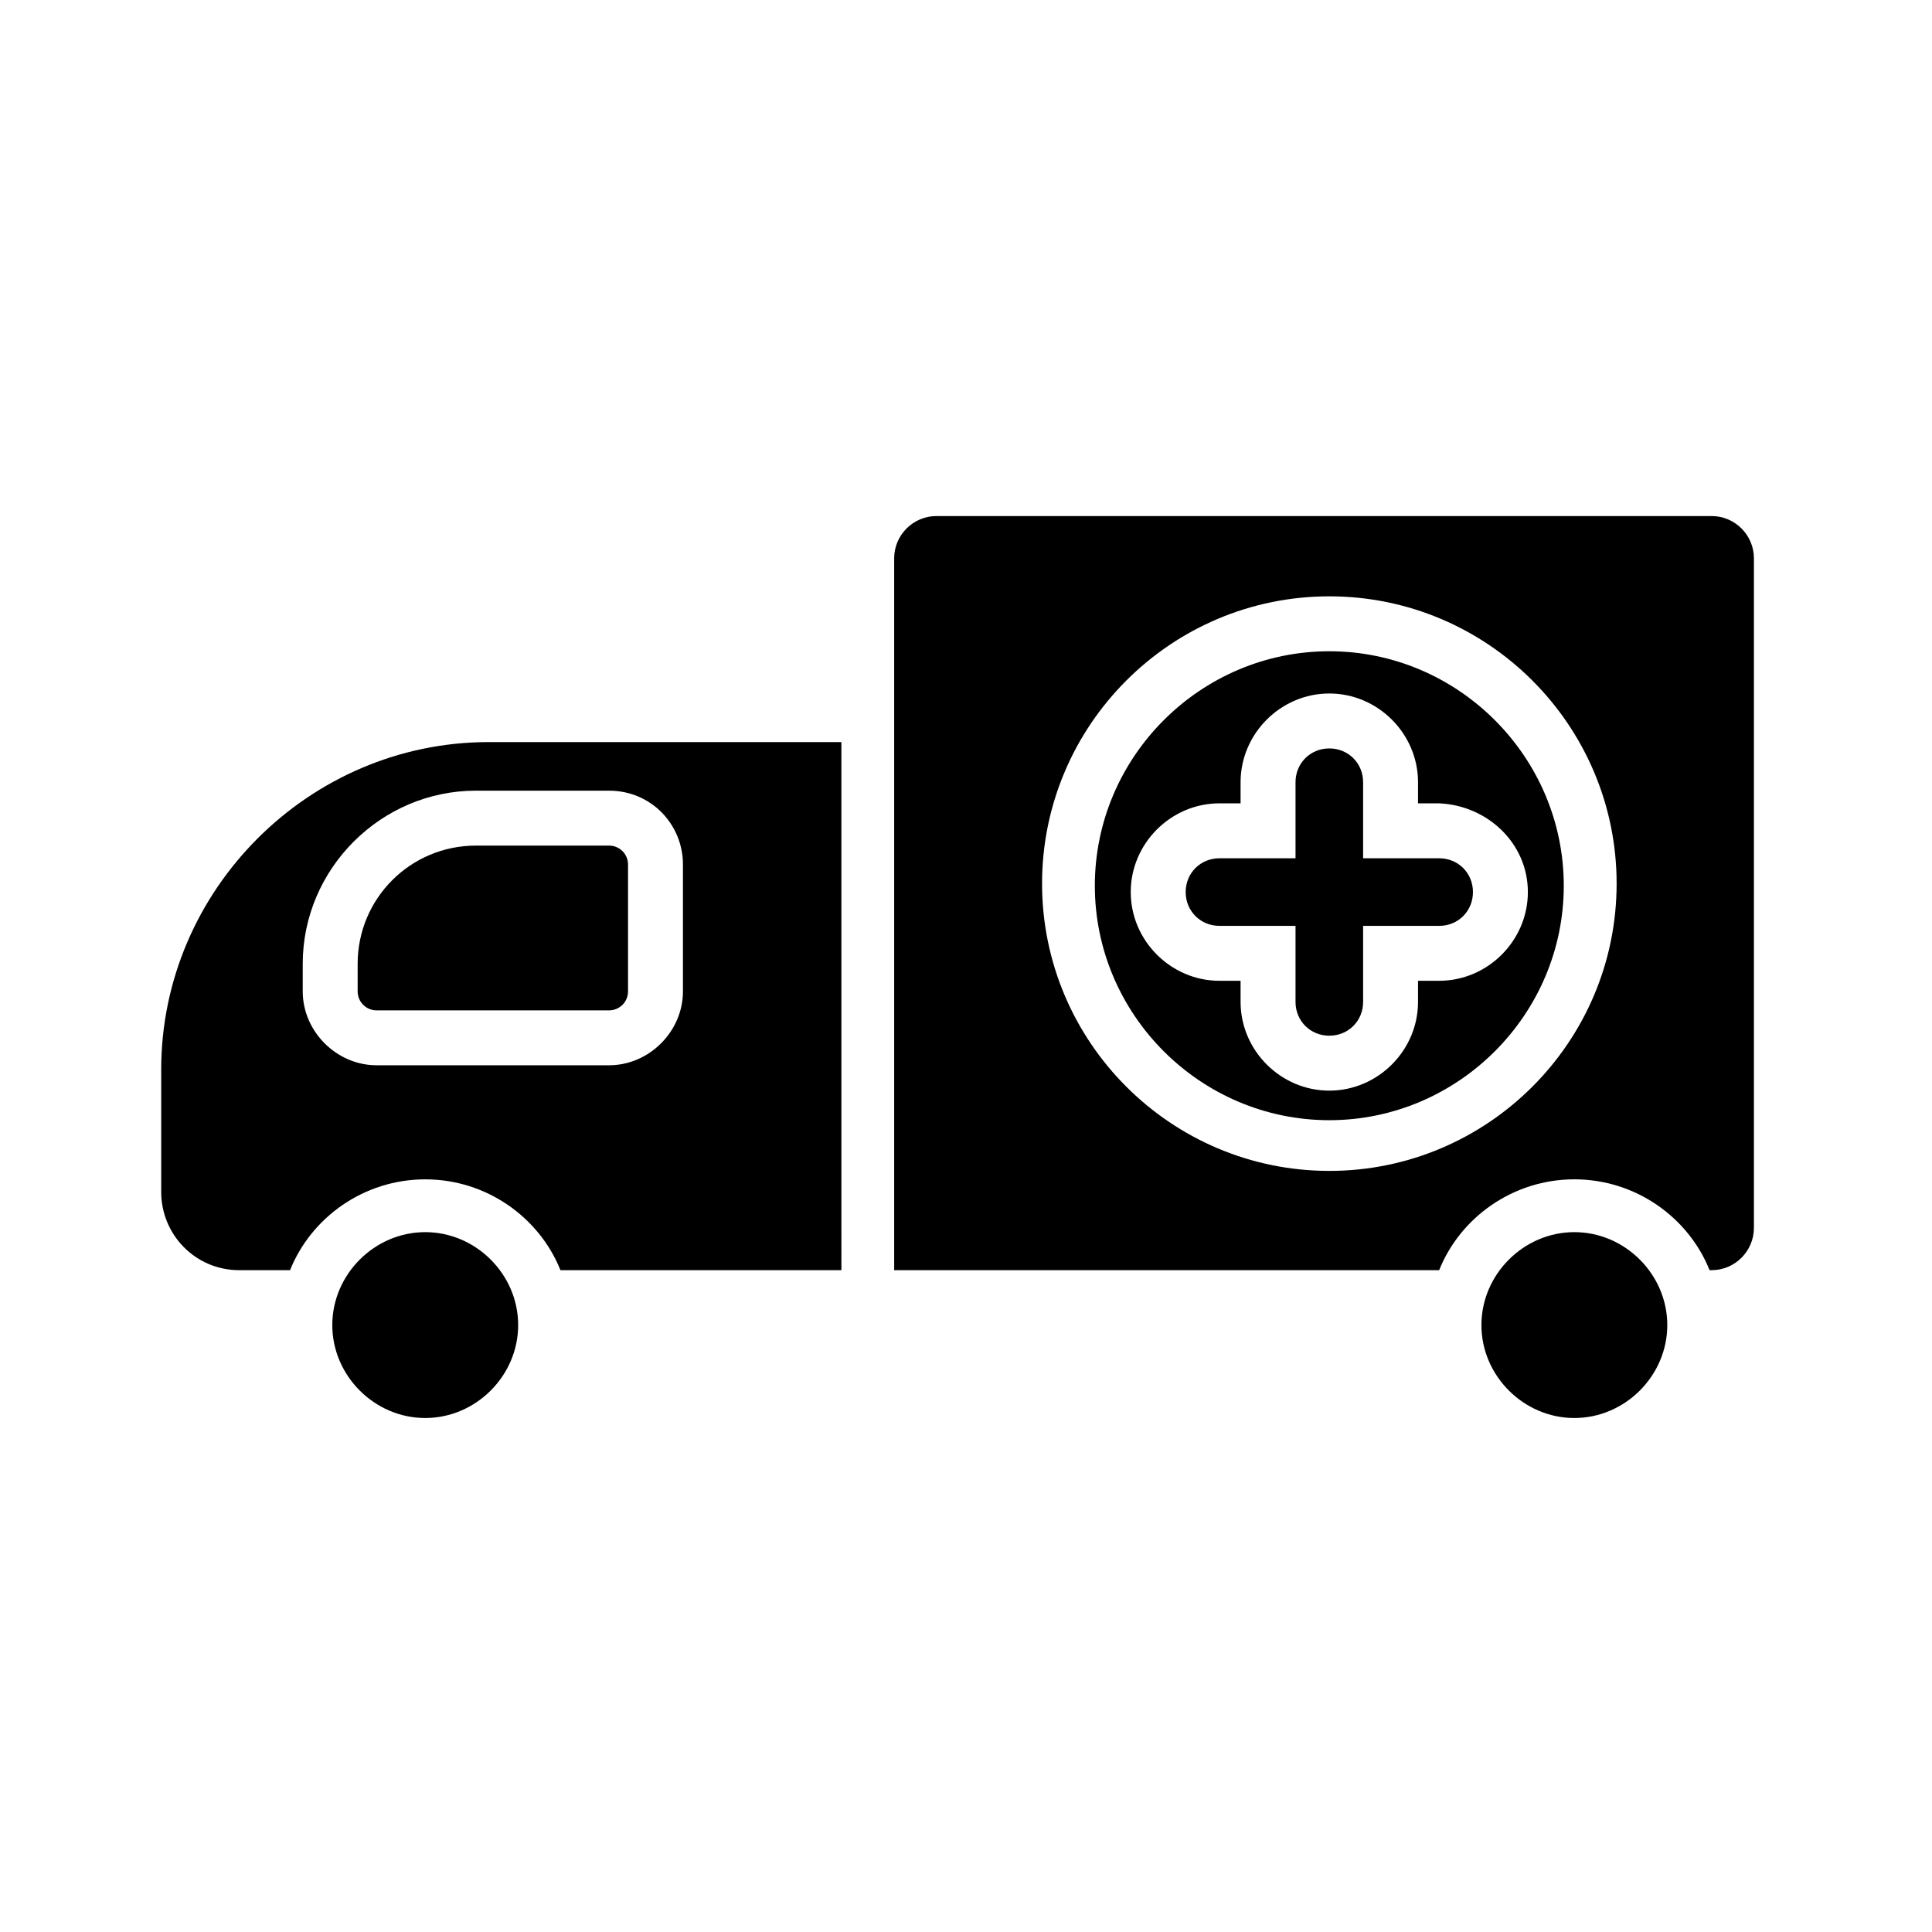
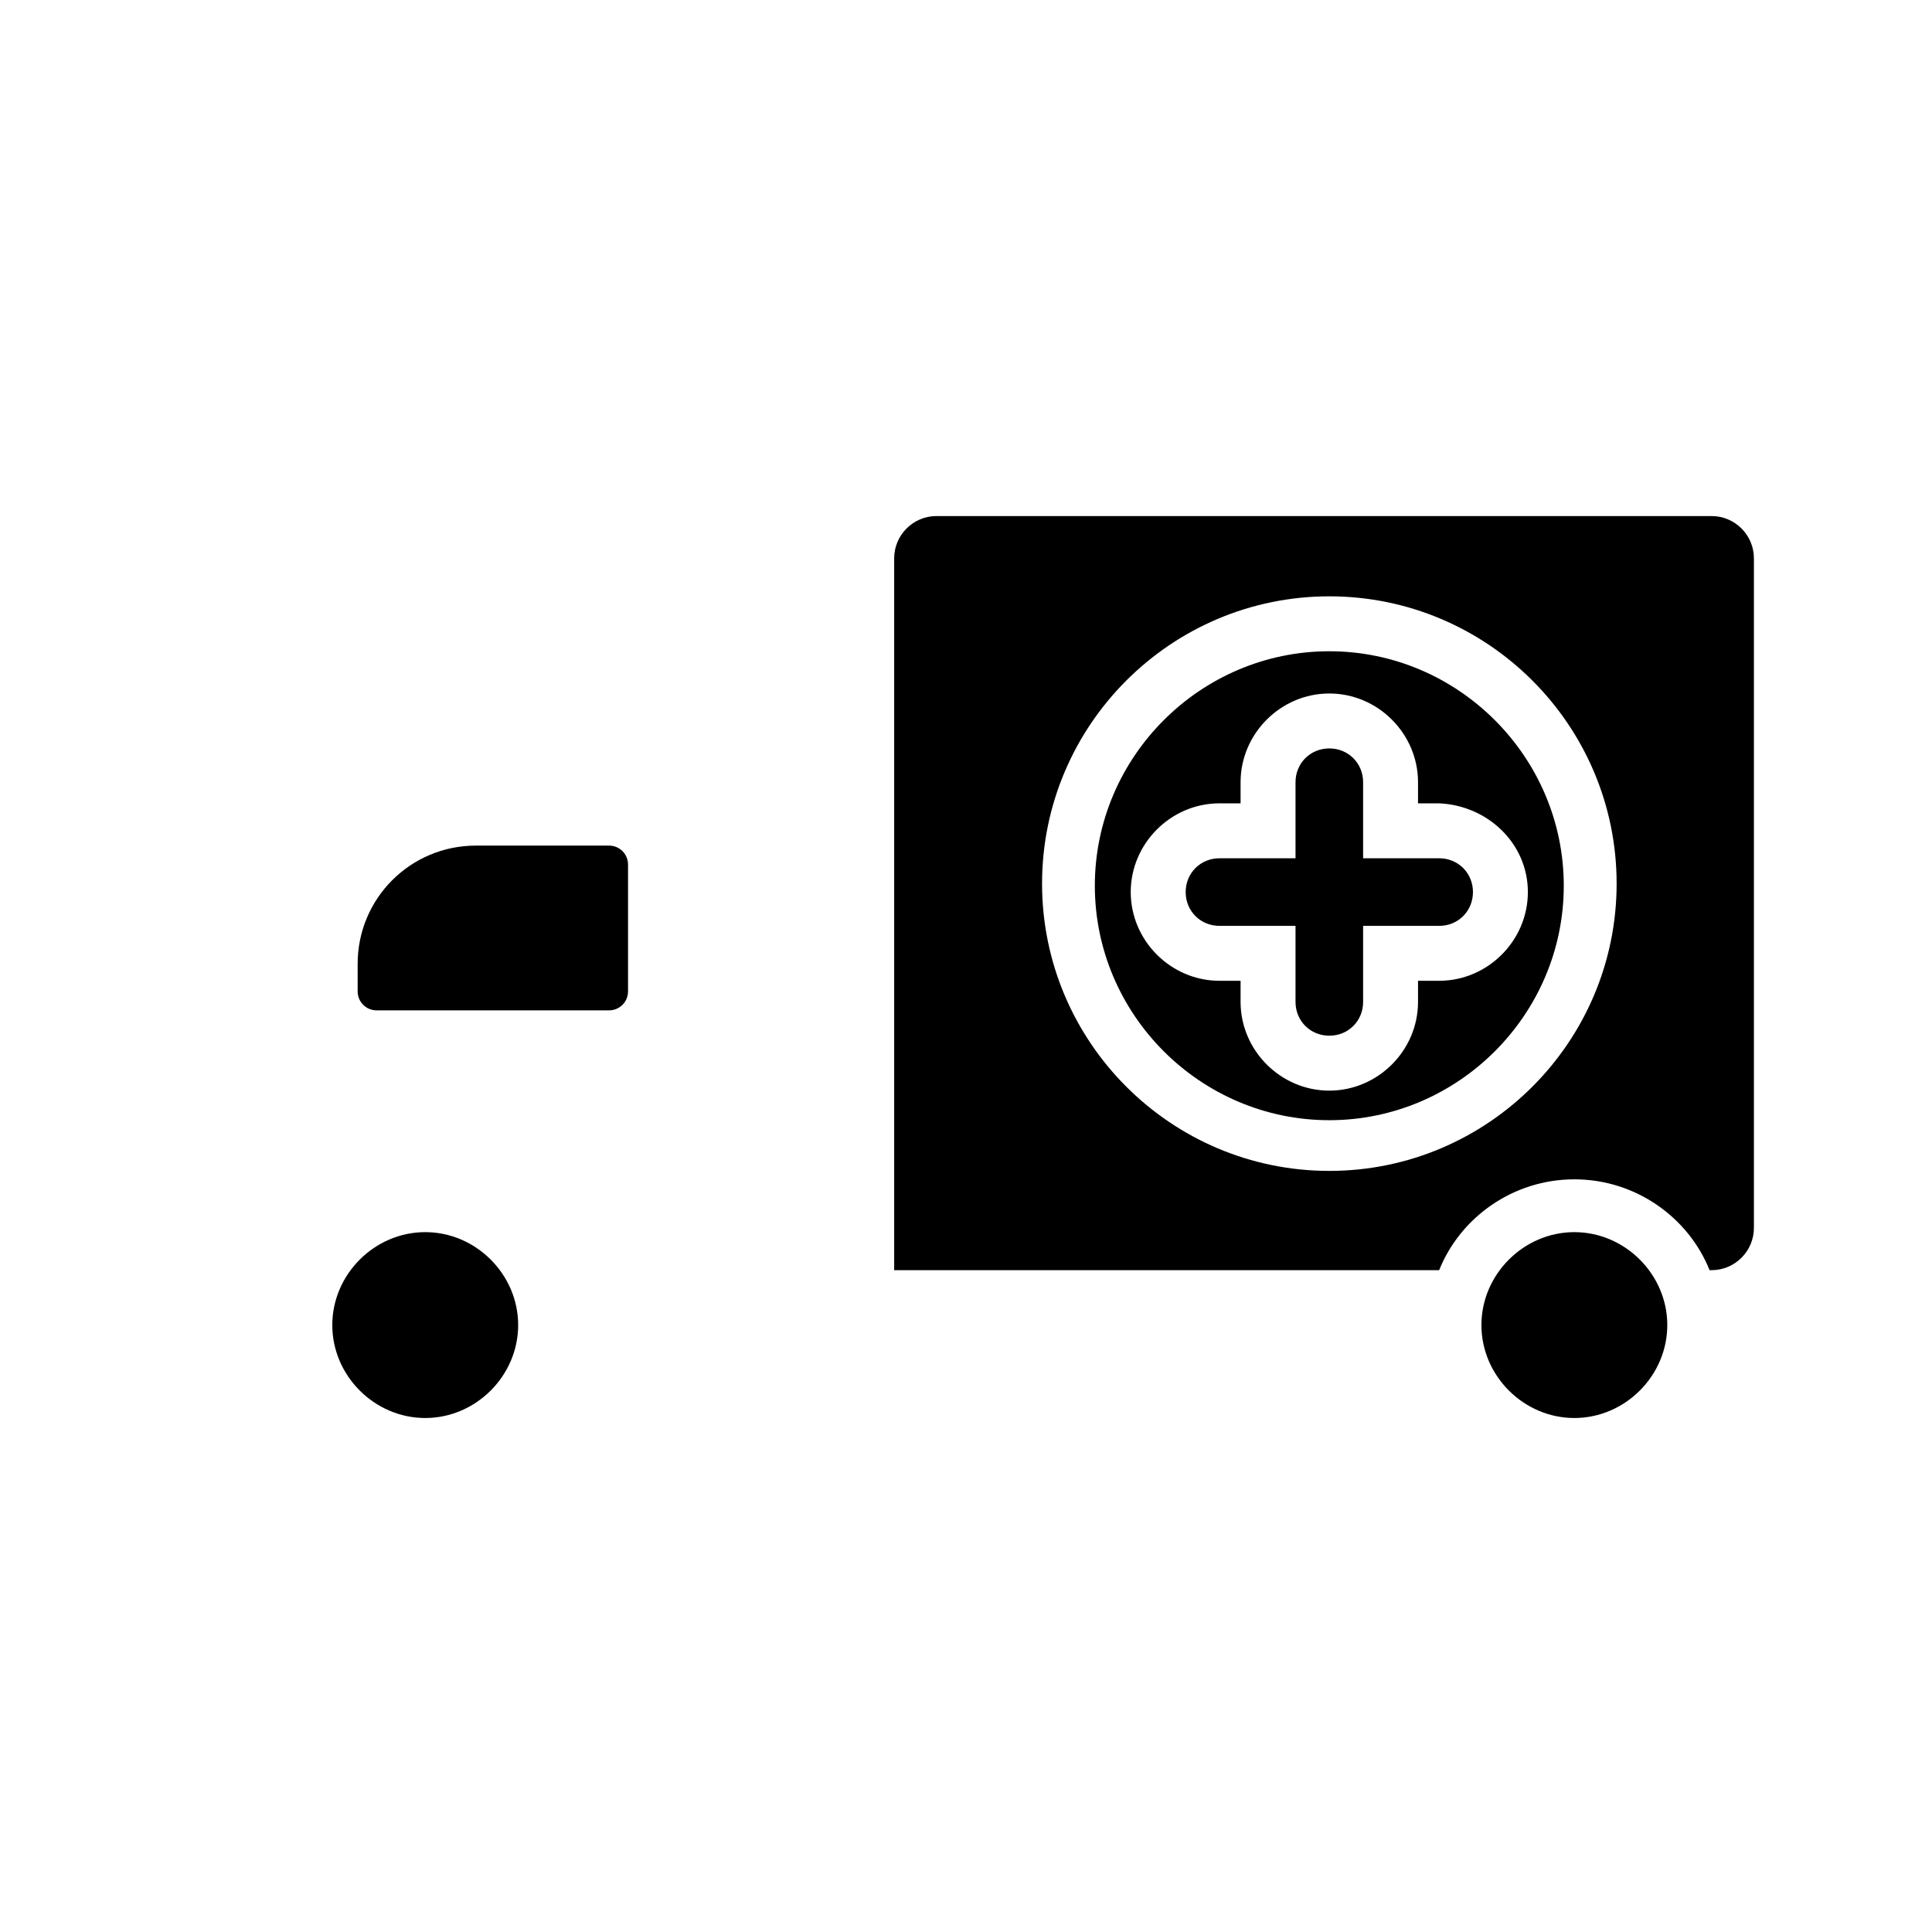
<svg xmlns="http://www.w3.org/2000/svg" fill="#000000" width="800px" height="800px" version="1.1" viewBox="144 144 512 512">
  <g>
    <path d="m561.22 470.53c-13.434 0-24.629 11.195-24.629 24.629s11.195 24.629 24.629 24.629 24.629-11.195 24.629-24.629-11.195-24.629-24.629-24.629z" />
    <path d="m505.24 371.45v-20.152c0-5.039-3.918-8.957-8.957-8.957s-8.957 3.918-8.957 8.957v20.152h-20.152c-5.039 0-8.957 3.918-8.957 8.957s3.918 8.957 8.957 8.957h20.152v20.152c0 5.039 3.918 8.957 8.957 8.957s8.957-3.918 8.957-8.957v-20.152h20.152c5.039 0 8.957-3.918 8.957-8.957s-3.918-8.957-8.957-8.957z" />
    <path d="m238.78 399.44v7.277c0 2.801 2.238 5.039 5.039 5.039h61.578c2.801 0 5.039-2.238 5.039-5.039v-33.586c0-2.801-2.238-5.039-5.039-5.039h-35.266c-17.359 0-31.352 13.996-31.352 31.348z" />
    <path d="m256.69 470.53c-13.434 0-24.629 11.195-24.629 24.629s11.195 24.629 24.629 24.629 24.629-11.195 24.629-24.629c0.004-13.434-11.191-24.629-24.629-24.629z" />
-     <path d="m186.72 427.43v32.469c0 11.195 8.957 20.711 20.711 20.711h13.438c5.598-13.996 19.594-24.07 35.828-24.07 16.234 0 30.23 10.078 35.828 24.07h74.453l-0.004-139.95h-93.484c-47.582 0-86.77 39.188-86.77 86.77zm138.27-54.301v33.586c0 10.637-8.957 19.594-19.594 19.594h-61.578c-10.637 0-19.594-8.957-19.594-19.594v-7.277c0-25.191 20.711-45.902 45.902-45.902h35.266c11.199 0 19.598 8.957 19.598 19.594z" />
    <path d="m496.28 316.59c-34.148 0-62.137 27.988-62.137 62.137 0 34.148 27.988 62.137 62.137 62.137s62.137-27.988 62.137-62.137c0-34.148-27.988-62.137-62.137-62.137zm52.621 63.816c0 12.875-10.637 23.512-23.512 23.512h-5.598v5.598c0 12.875-10.637 23.512-23.512 23.512s-23.512-10.637-23.512-23.512v-5.598h-5.598c-12.875 0-23.512-10.637-23.512-23.512s10.637-23.512 23.512-23.512h5.598v-5.598c0-12.875 10.637-23.512 23.512-23.512s23.512 10.637 23.512 23.512v5.598h5.598c12.875 0.559 23.512 10.637 23.512 23.512z" />
    <path d="m597.61 280.76h-205.45c-6.156 0-11.195 5.039-11.195 11.195v188.65h144.43c5.598-13.996 19.594-24.07 35.828-24.07s30.23 10.078 35.828 24.07h0.559c6.156 0 11.195-5.039 11.195-11.195v-177.45c0-6.16-5.039-11.199-11.195-11.199zm-101.32 173.54c-41.984 0-76.133-34.148-76.133-76.133 0-41.984 34.148-76.133 76.133-76.133s76.133 34.148 76.133 76.133c0 41.988-34.148 76.133-76.133 76.133z" />
  </g>
</svg>